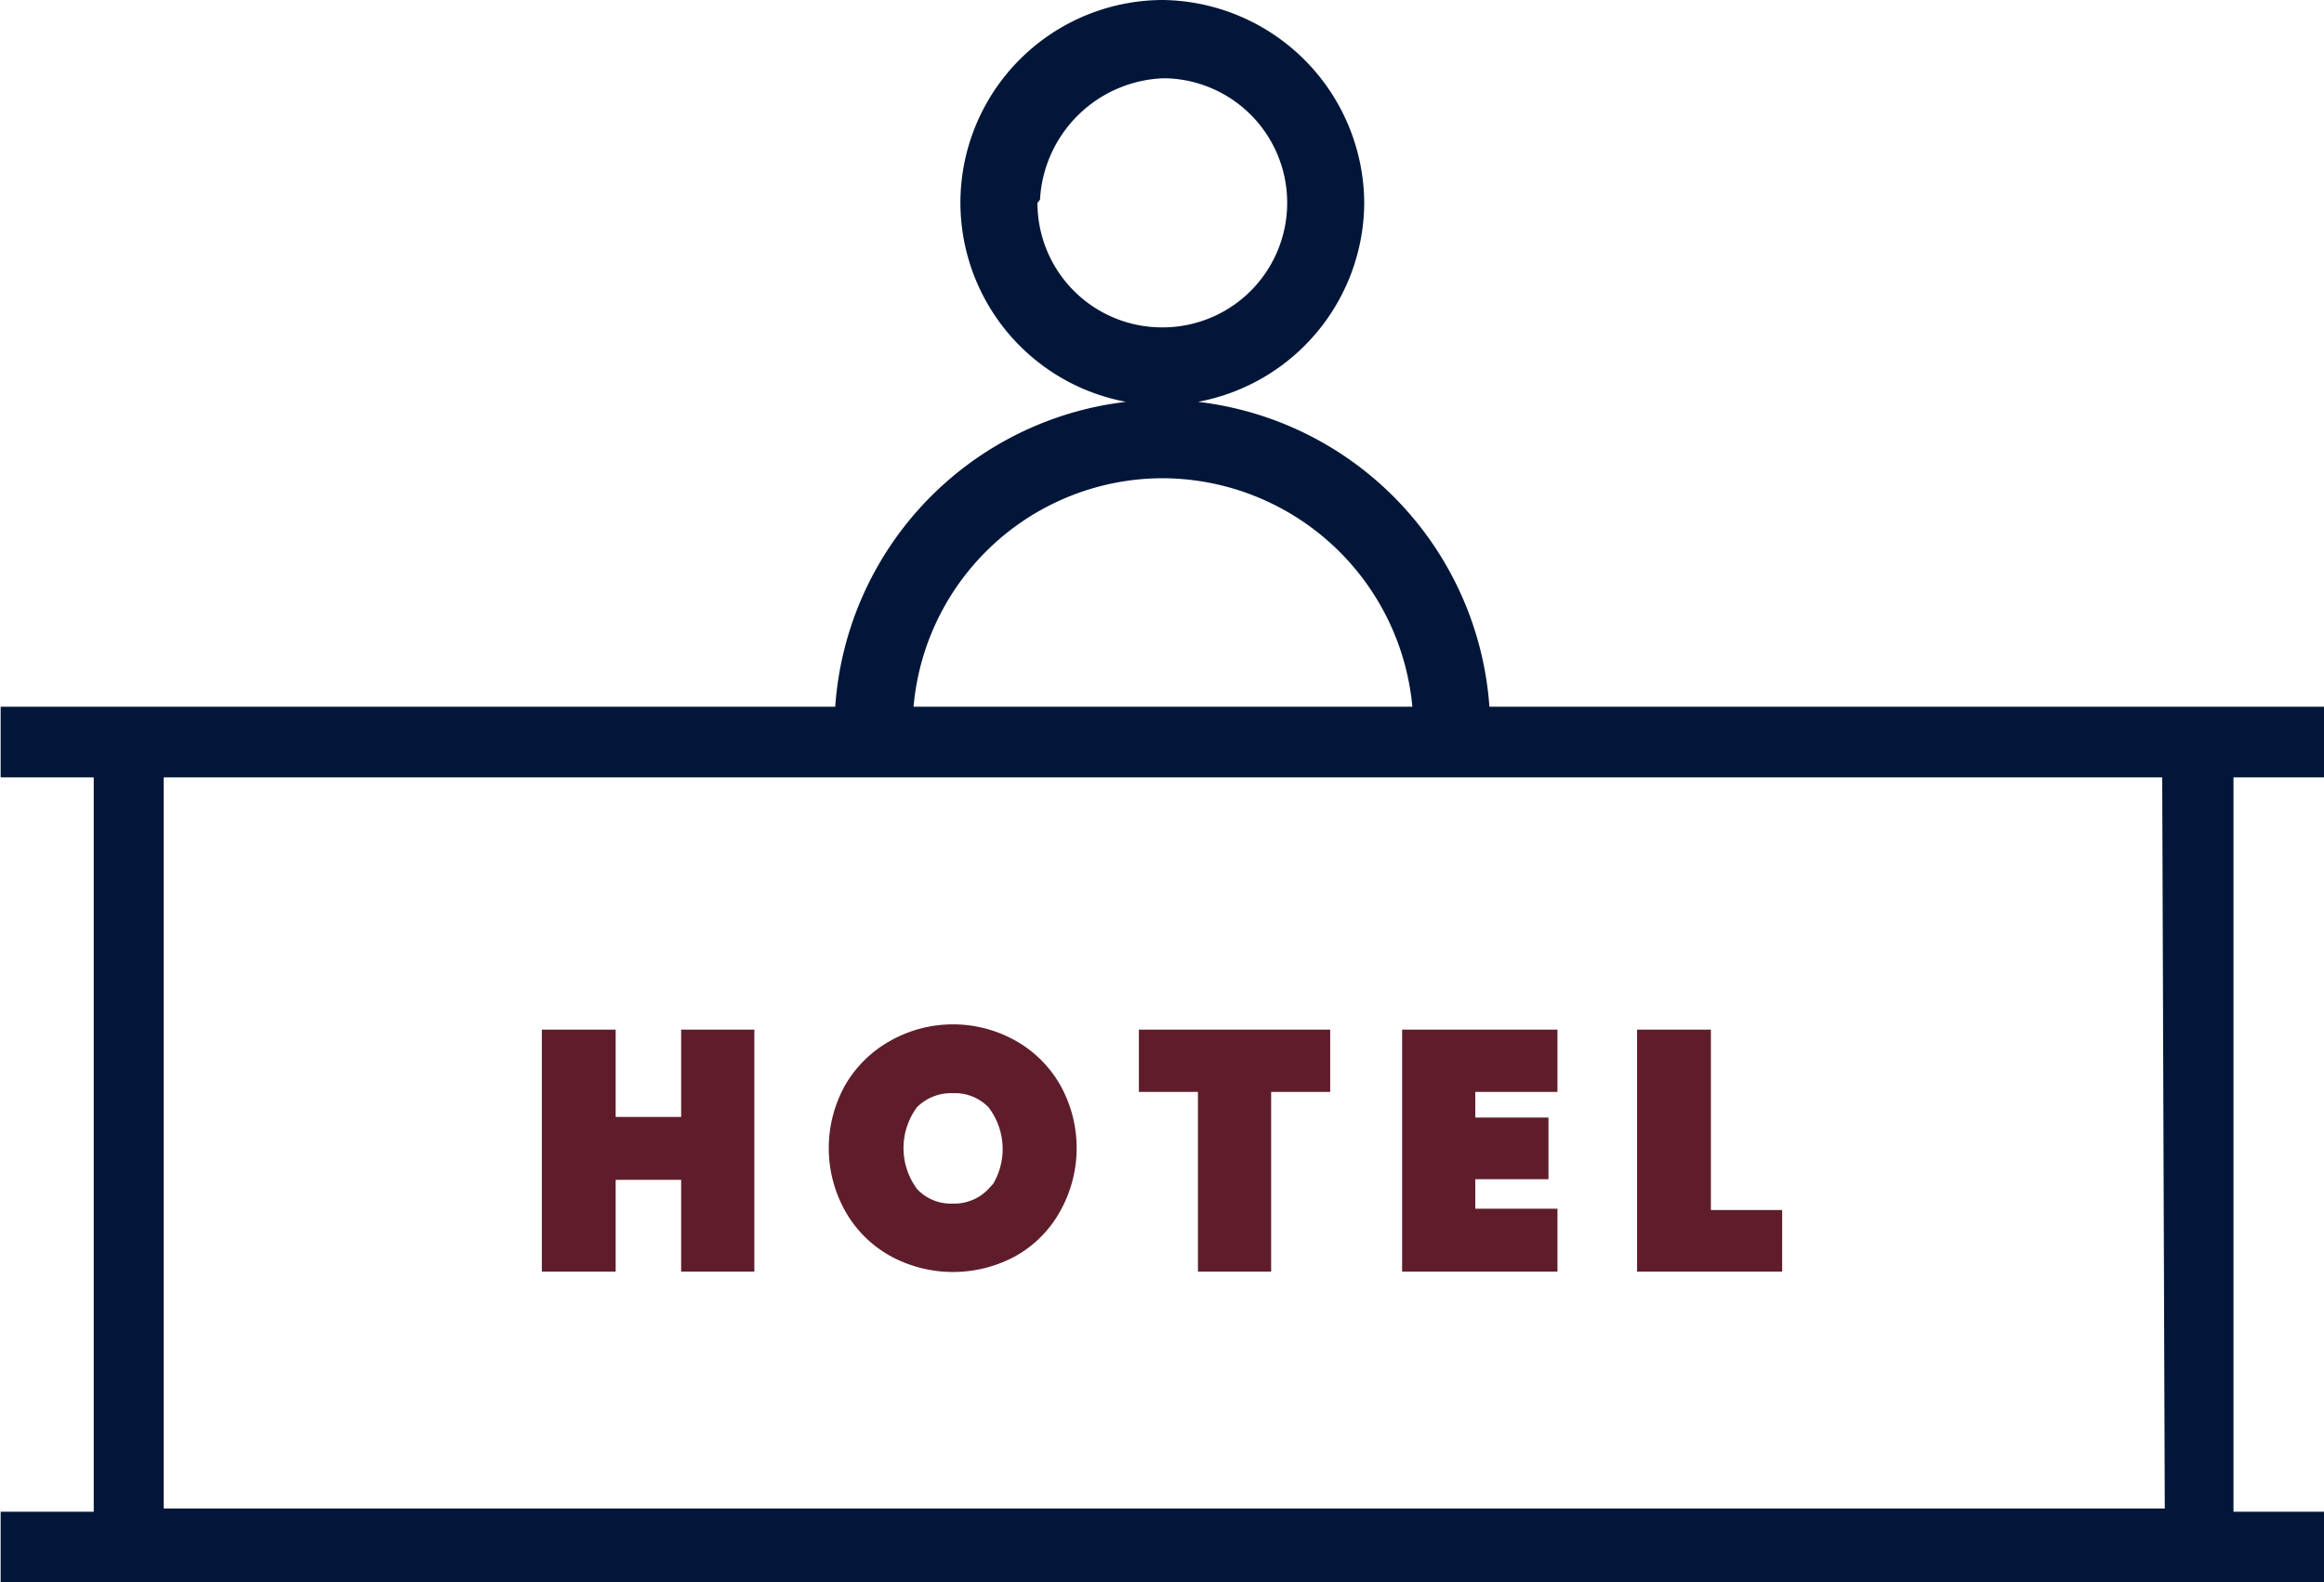
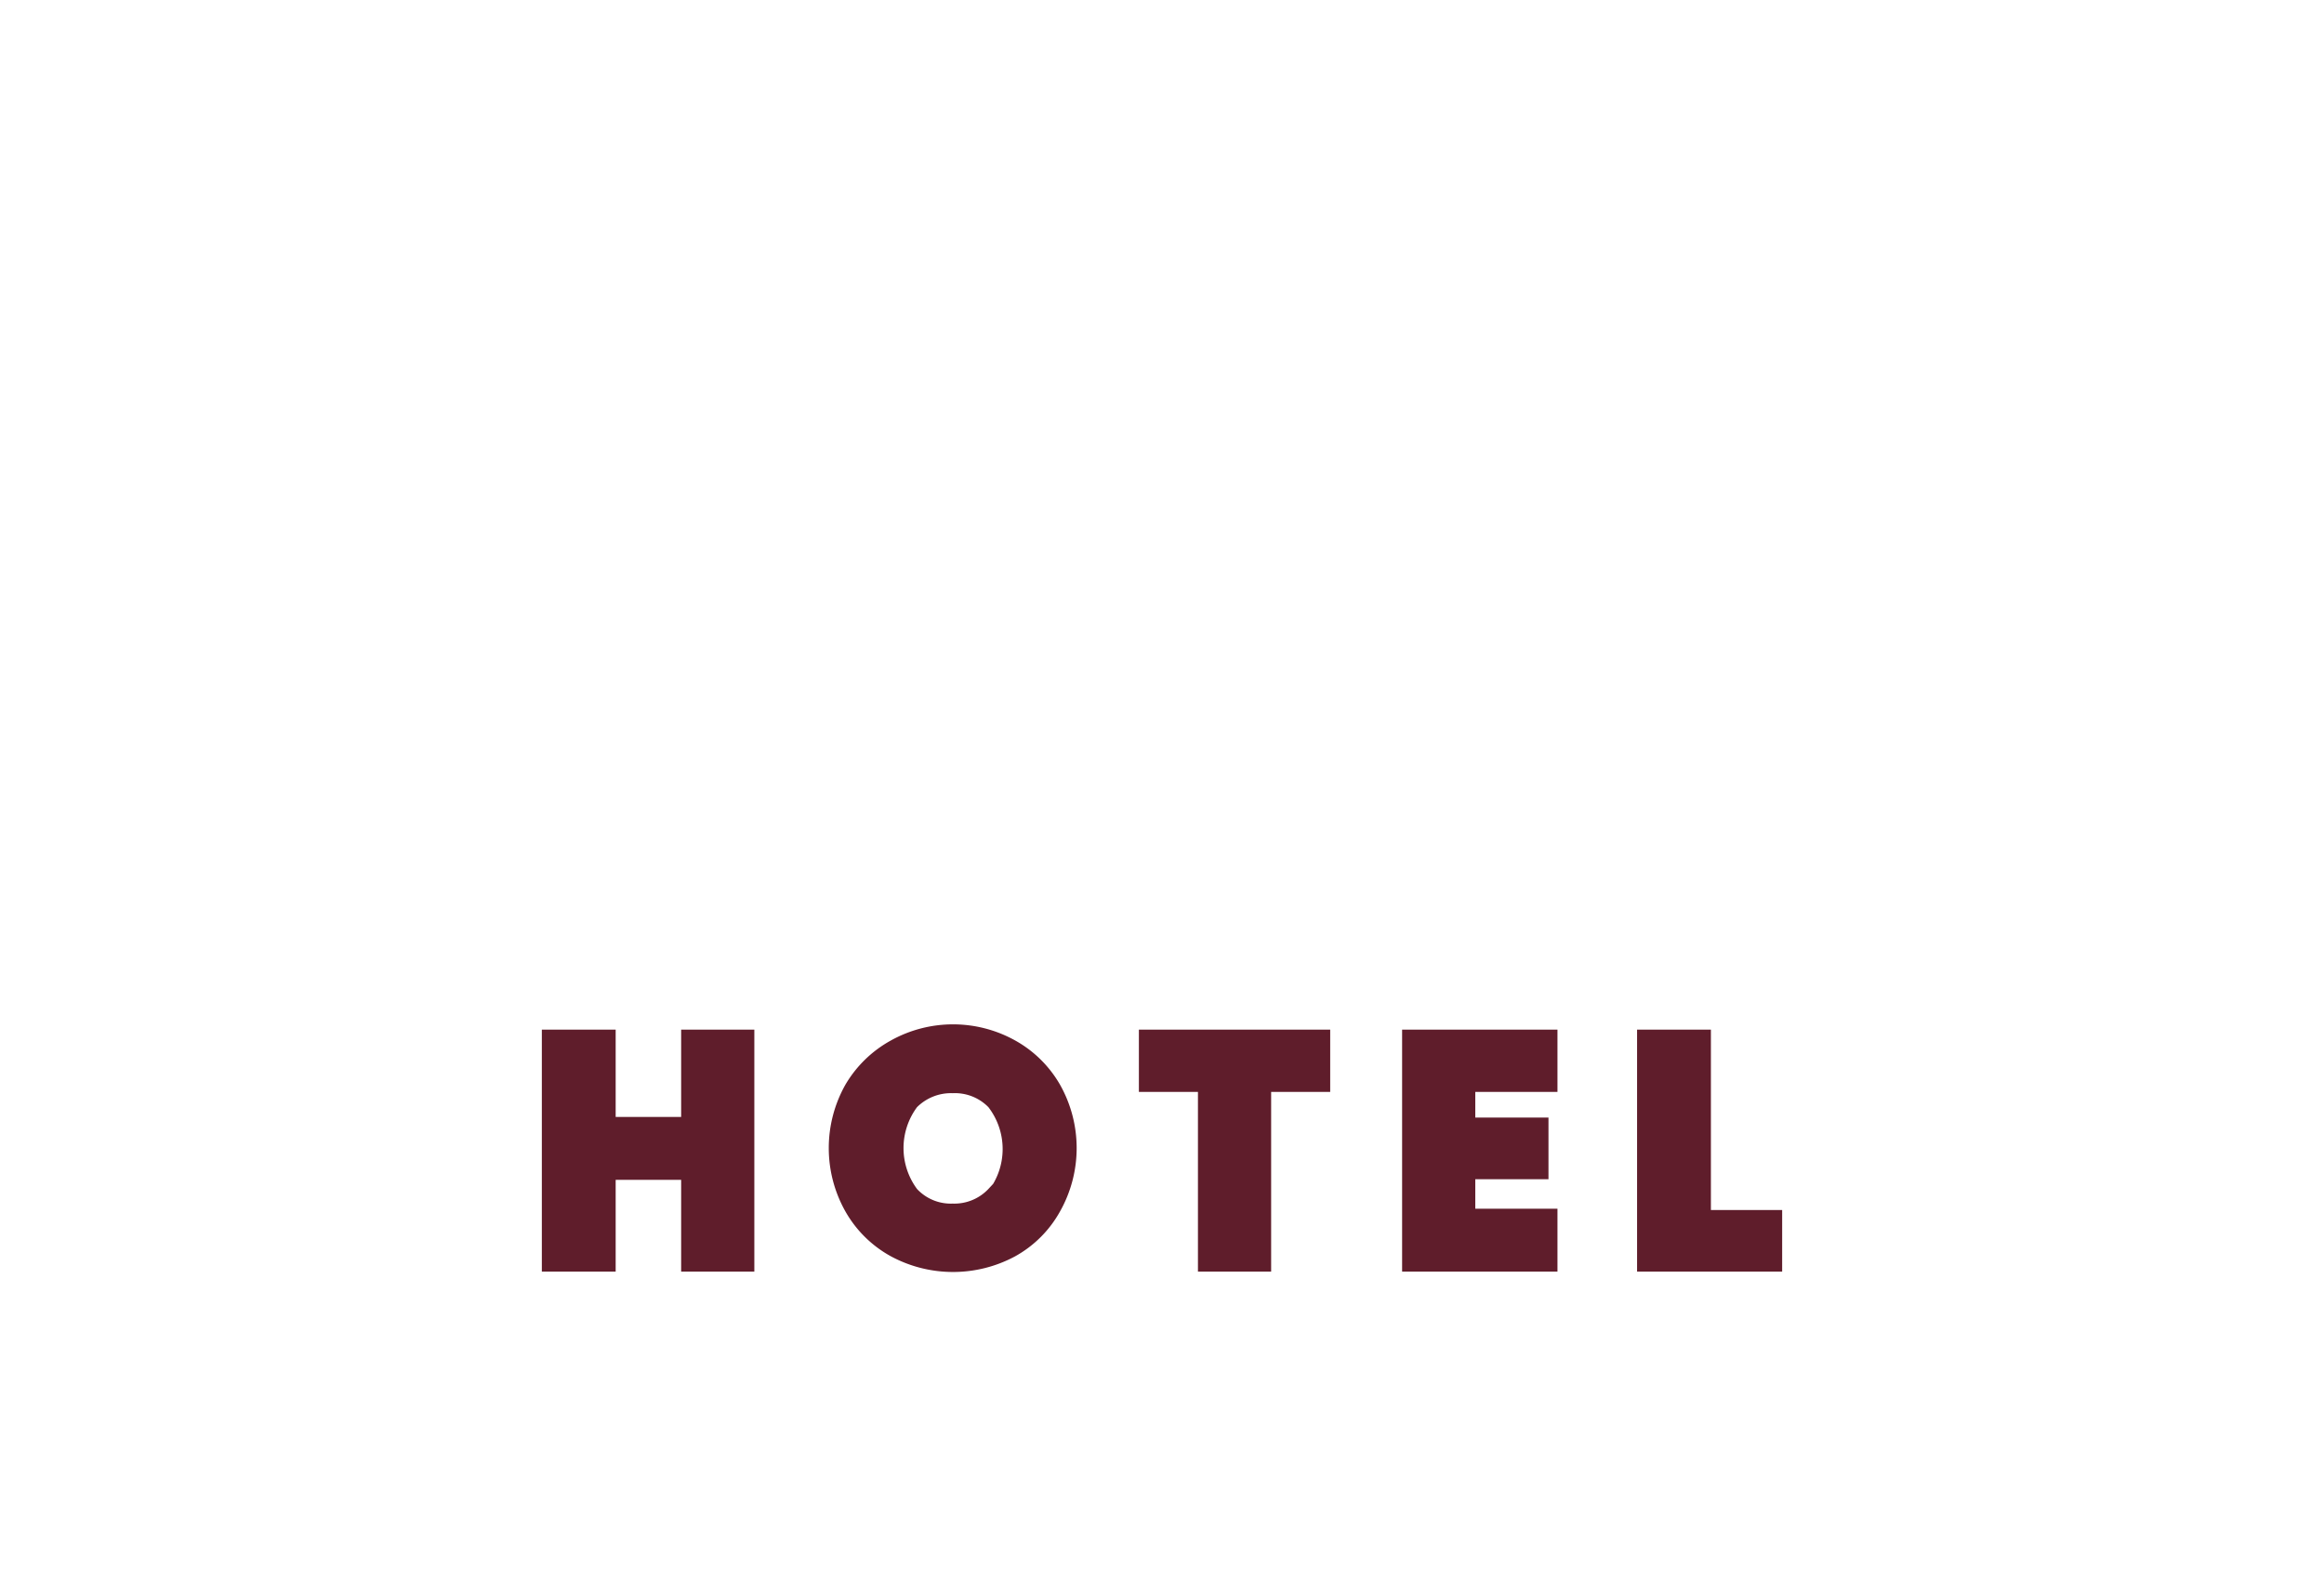
<svg xmlns="http://www.w3.org/2000/svg" dataName="Layer 1" viewBox="0 0 36.2 24.65">
-   <path d="M36.2 12.11v-1.1h-13a5.15 5.15 0 0 0-4.54-4.75 3.17 3.17 0 0 0 2.59-3.1A3.18 3.18 0 0 0 18.11 0a3.16 3.16 0 0 0-3.15 3.16 3.16 3.16 0 0 0 2.58 3.1 5.14 5.14 0 0 0-4.53 4.75h-13v1.1h1.45v11.44H.01v1.1h36.2v-1.1h-1.42V12.11zm-20-9a2 2 0 0 1 1.91-1.89h.07a1.94 1.94 0 0 1 1.87 1.94 1.94 1.94 0 0 1-1.94 1.94 1.94 1.94 0 0 1-1.95-1.94zM33.72 23.5H2.55V12.11h31.13zM18.11 7.45A3.92 3.92 0 0 1 22 11.01h-7.77a3.9 3.9 0 0 1 3.88-3.56z" fill="#011638" />
  <path fill="#5f1d2b" stroke="#5f1d2b" stroke-width=".3" d="M10.76 17.55H9.44v-1.36h-.85v3.47h.85v-1.43h1.32v1.43h.84v-3.47h-.84v1.36zM15.74 16.34a1.84 1.84 0 0 0-1.79 0 1.71 1.71 0 0 0-.65.63 1.86 1.86 0 0 0 0 1.83 1.67 1.67 0 0 0 .65.64 1.89 1.89 0 0 0 1.79 0 1.64 1.64 0 0 0 .64-.64 1.86 1.86 0 0 0 0-1.83 1.68 1.68 0 0 0-.64-.63zm-.23 2.28a.88.88 0 0 1-.67.28.87.87 0 0 1-.67-.28 1.22 1.22 0 0 1 0-1.47.9.9 0 0 1 .67-.27.88.88 0 0 1 .67.27 1.22 1.22 0 0 1 0 1.5zM17.89 16.86h.92v2.8h.84v-2.8h.92v-.67h-2.68v.67zM21.99 19.66h2.12v-.68h-1.28v-.76h1.14v-.66h-1.14v-.7h1.28v-.67h-2.12v3.47zM26.5 19v-2.81h-.85v3.47h1.96V19H26.5z" />
</svg>